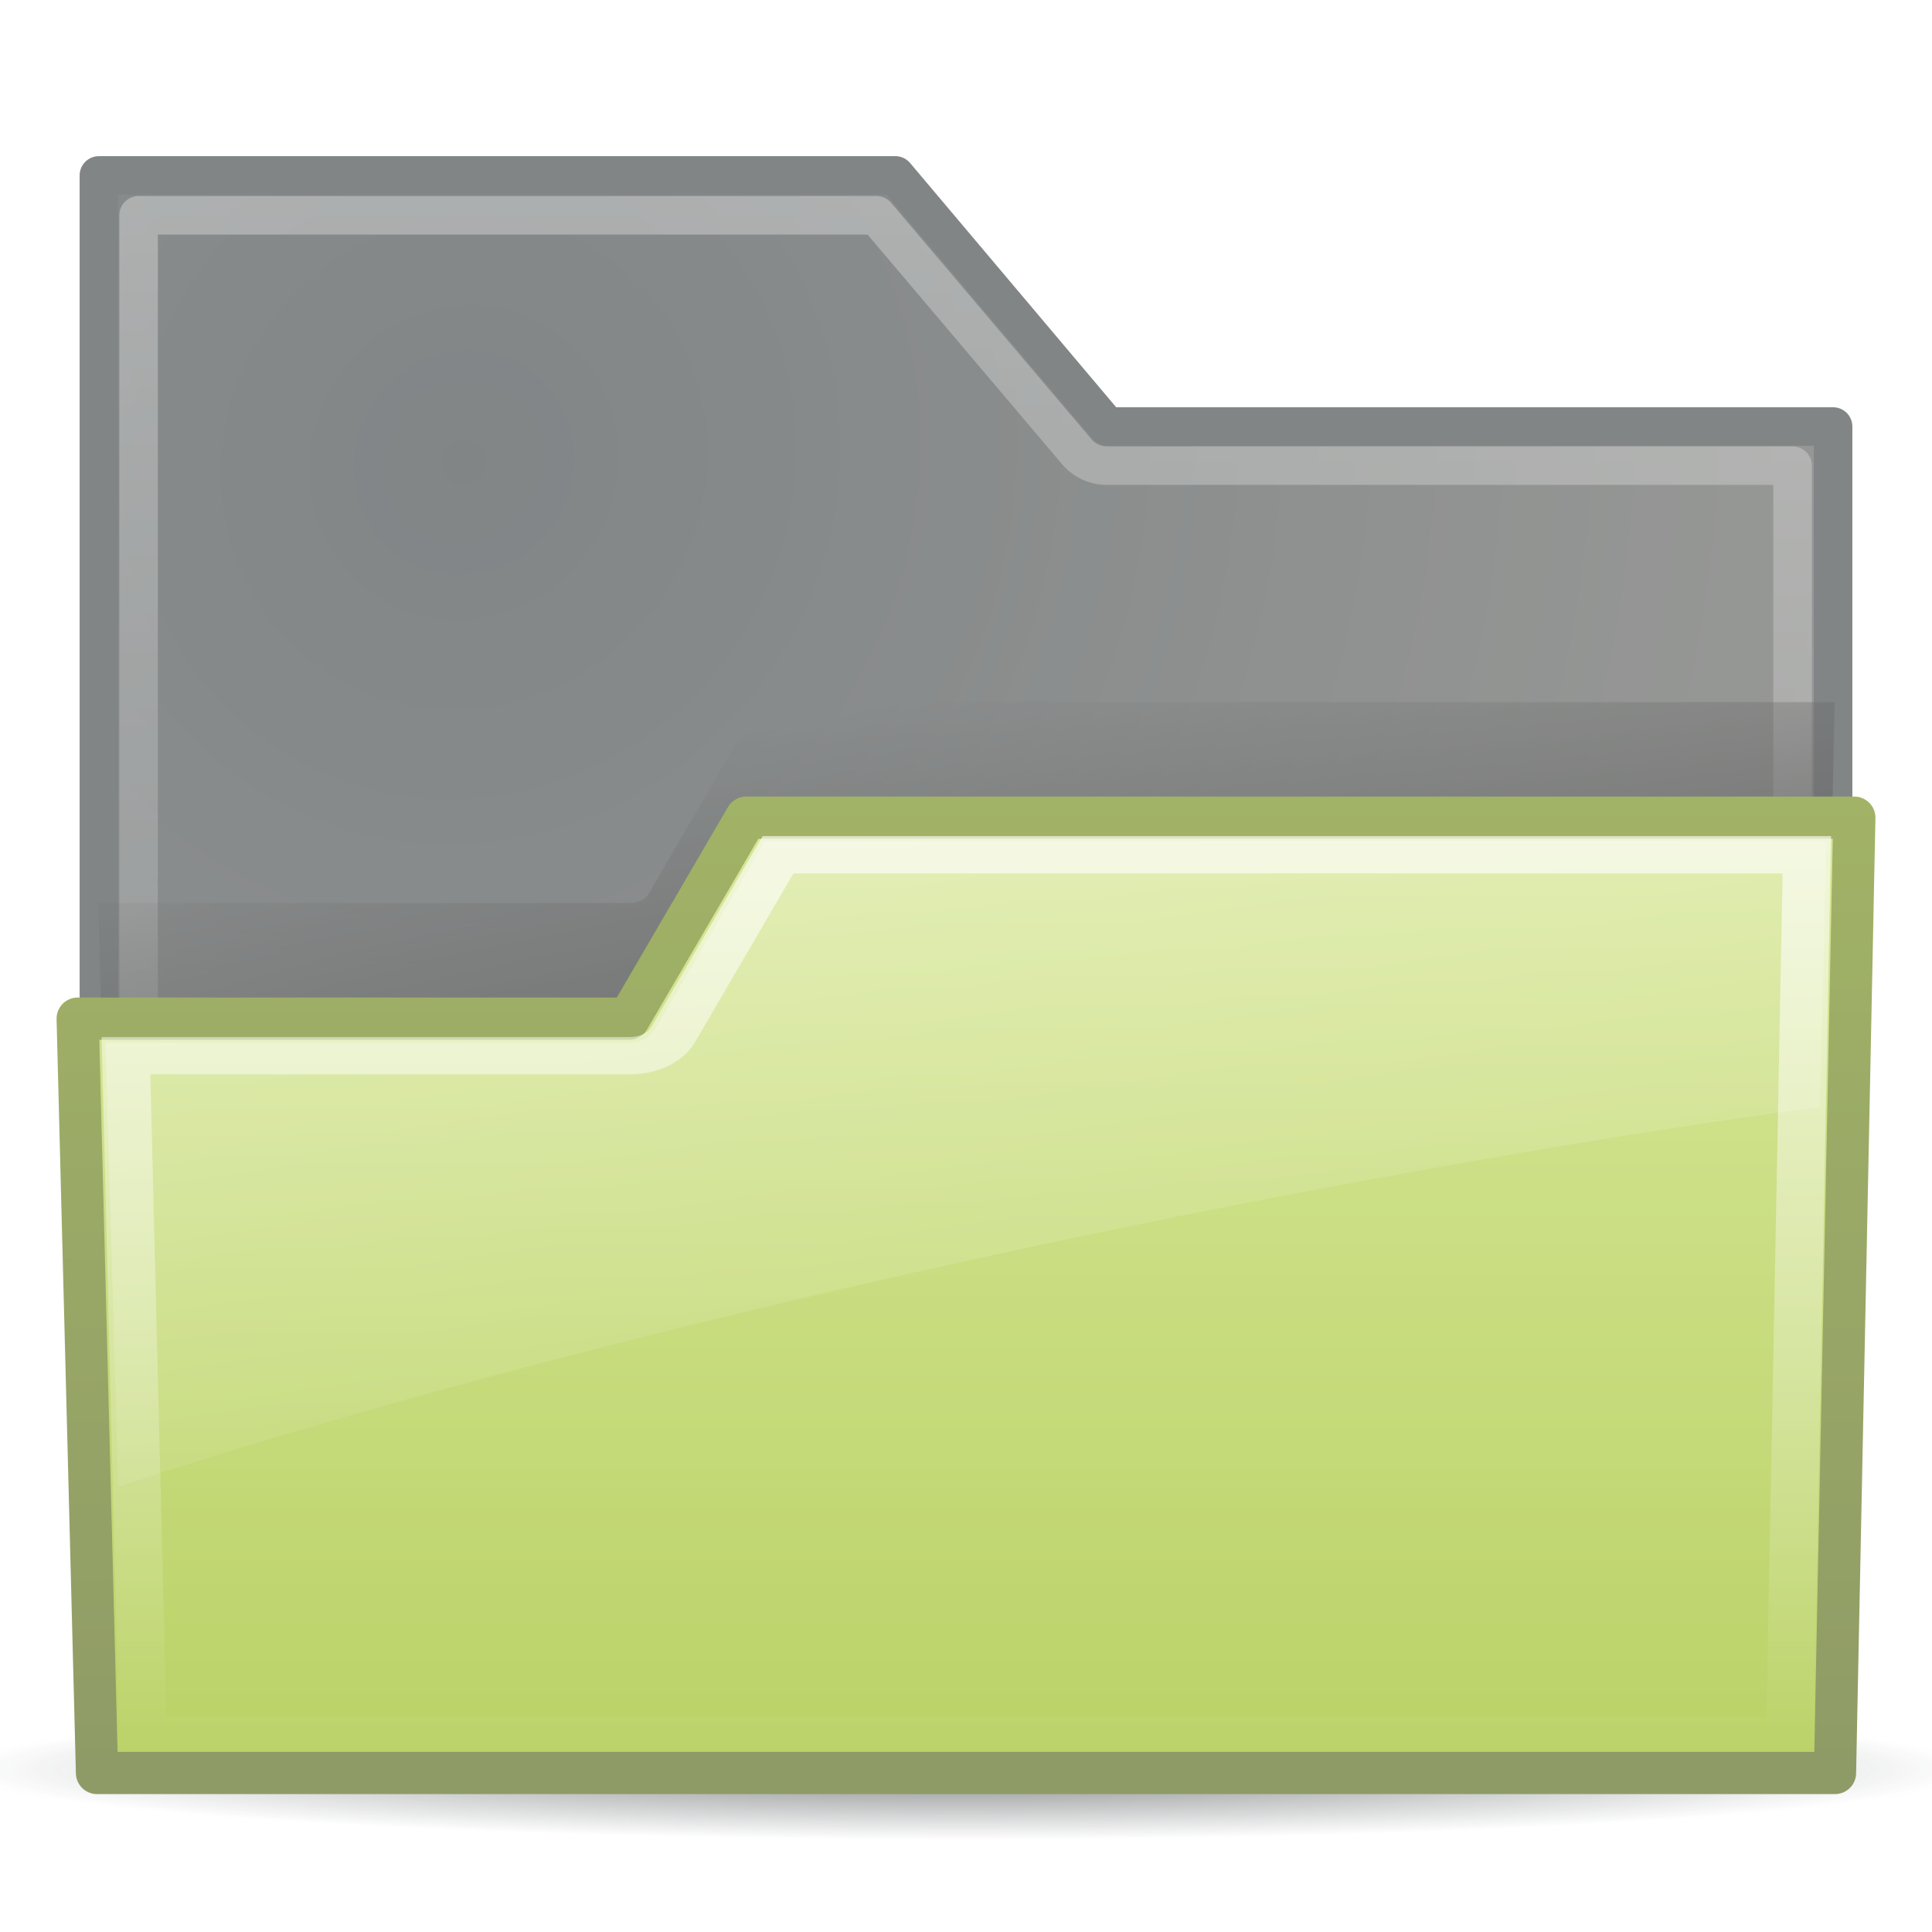
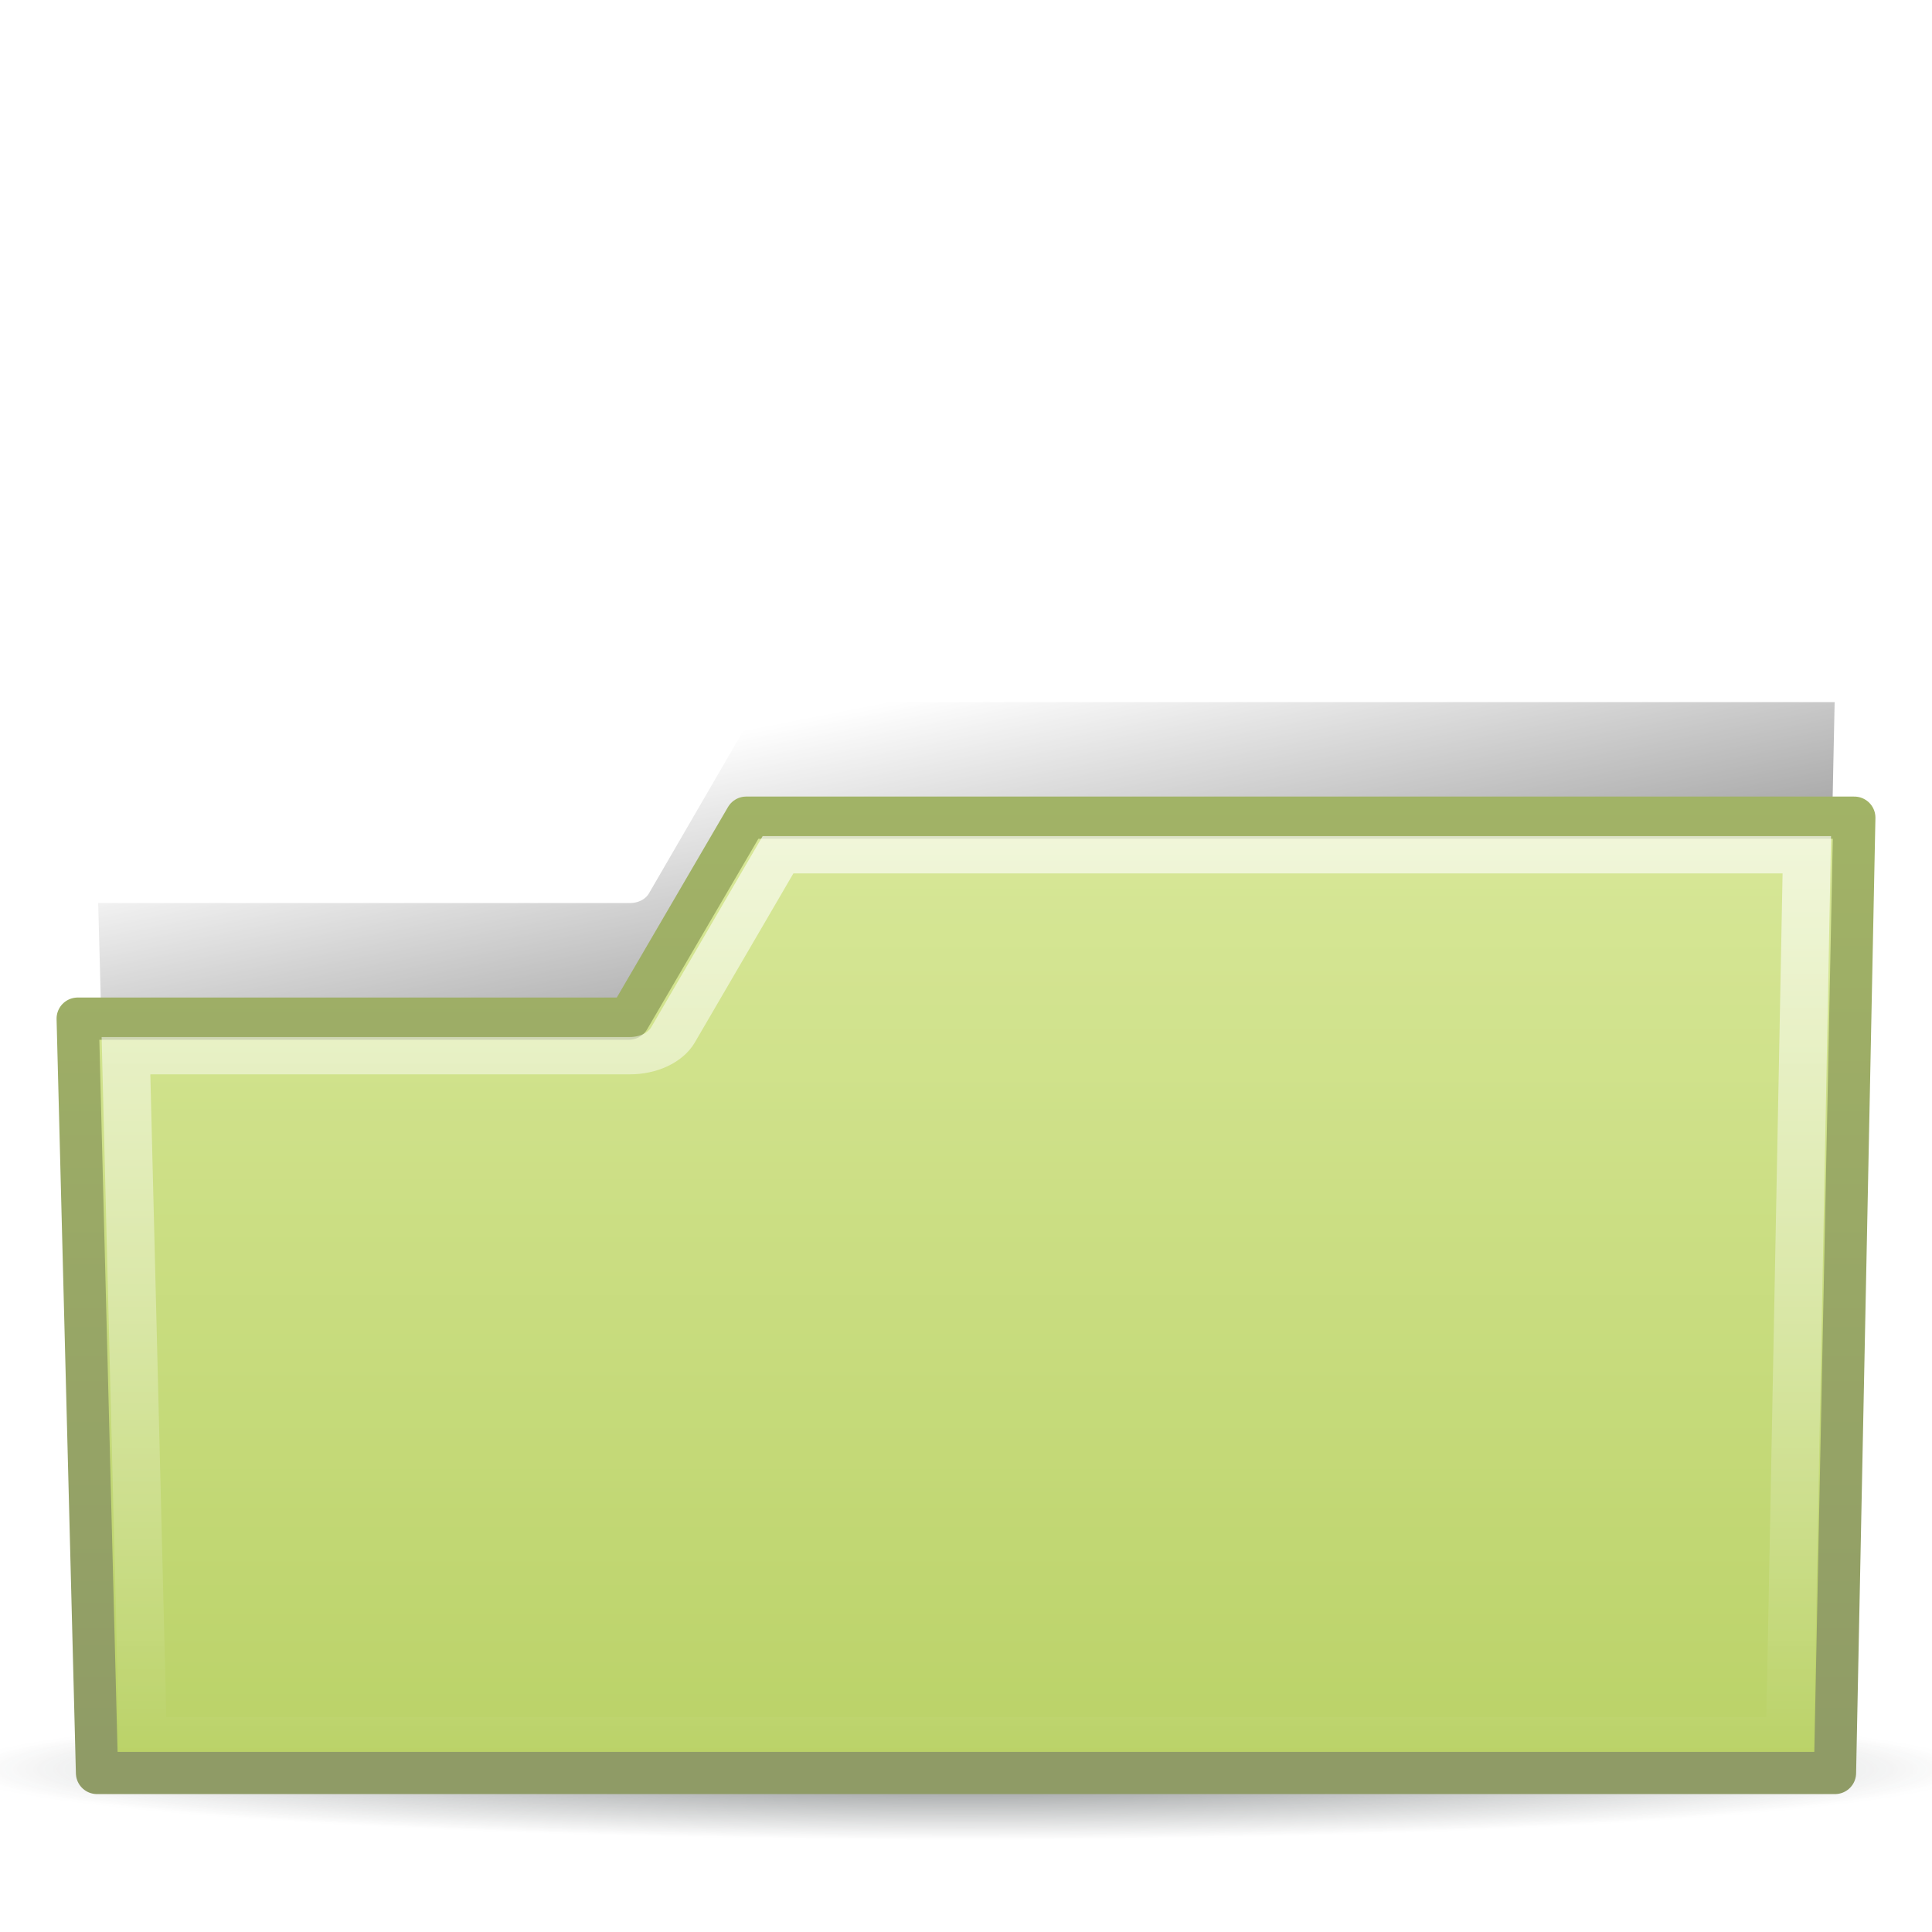
<svg xmlns="http://www.w3.org/2000/svg" xmlns:xlink="http://www.w3.org/1999/xlink" viewBox="0 0 48 48">
  <defs>
    <linearGradient id="h">
      <stop />
      <stop offset="1" stop-opacity="0" />
    </linearGradient>
    <linearGradient x1="46.47" y1="22.11" x2="42.42" y2="6.02" id="l" xlink:href="#h" gradientUnits="userSpaceOnUse" />
    <linearGradient id="a">
      <stop stop-color="#fff" stop-opacity=".4" />
      <stop offset="1" stop-color="#fff" stop-opacity="0" />
    </linearGradient>
    <linearGradient id="d">
      <stop stop-color="#638000" />
      <stop offset="1" stop-color="#445800" />
    </linearGradient>
    <linearGradient id="g">
      <stop stop-color="#fff" />
      <stop offset="1" stop-color="#fff" stop-opacity="0" />
    </linearGradient>
    <linearGradient id="f">
      <stop stop-color="#fff" stop-opacity=".8" />
      <stop offset="1" stop-color="#fff" stop-opacity="0" />
    </linearGradient>
    <linearGradient id="c">
      <stop stop-color="#bed855" />
      <stop offset="1" stop-color="#8bb300" />
    </linearGradient>
    <linearGradient id="e">
      <stop stop-color="#2e3436" />
      <stop offset="1" stop-color="#555753" />
    </linearGradient>
    <linearGradient id="b">
      <stop stop-color="#2e3436" />
      <stop offset="1" stop-color="#2e3436" stop-opacity="0" />
    </linearGradient>
    <linearGradient y1="1.781" x2="0" y2="41.75" id="k" xlink:href="#a" gradientUnits="userSpaceOnUse" />
    <linearGradient x1="7.935" y1="-28.25" x2="20.05" y2="36.1" id="q" xlink:href="#g" gradientUnits="userSpaceOnUse" gradientTransform="matrix(.96 0 0 .75 .97 12.33)" />
    <linearGradient y1="10.144" x2="0" y2="42.775" id="n" xlink:href="#c" gradientUnits="userSpaceOnUse" gradientTransform="matrix(.96 0 0 .75 .97 12.33)" />
    <linearGradient y1="10.144" x2="0" y2="42.775" id="o" xlink:href="#d" gradientUnits="userSpaceOnUse" gradientTransform="matrix(.96 0 0 .75 .97 12.33)" />
    <linearGradient y1="11.188" x2="0" y2="41.75" id="p" xlink:href="#f" gradientUnits="userSpaceOnUse" />
    <radialGradient cx="35.488" cy="26.2" r="23" id="j" xlink:href="#e" gradientUnits="userSpaceOnUse" gradientTransform="matrix(.999 -1.402 1.342 .957 -59.084 36.17)" />
    <radialGradient cx="24.919" cy="48.2" r="25.941" id="i" xlink:href="#b" gradientUnits="userSpaceOnUse" gradientTransform="matrix(1 0 0 .106 0 43.08)" />
    <filter color-interpolation-filters="sRGB" id="m">
      <feGaussianBlur stdDeviation=".755" />
    </filter>
  </defs>
  <g opacity=".6">
    <path d="M50.86 48.204a25.94 2.757 0 11-51.881 0 25.94 2.757 0 1151.881 0z" transform="matrix(.967 0 0 .639 -.108 13.162)" fill="url(#i)" />
-     <path d="M2.457 4.358v39.284h43.086V10.597H27.509l-5.264-6.239H2.457z" fill="url(#j)" stroke="#2e3436" stroke-linejoin="round" stroke-linecap="square" stroke-width=".957" />
-     <path d="M2.531 2.281V41.25H45.47V8.781H27.656a1.027 1.027 0 01-.781-.375l-5.188-6.125H2.532z" transform="matrix(.957 0 0 .957 1.021 3.166)" opacity=".8" fill="none" stroke="url(#k)" stroke-linejoin="round" stroke-linecap="square" />
    <path d="M18.656 11.188l-2.875 6.343a.541.541 0 01-.5.313H1.531l.5 23.906H45.97l.5-30.563H18.656z" transform="matrix(.96 0 0 .75 .97 9.053)" fill="url(#l)" filter="url(#m)" />
    <path d="M18.54 20.315l-2.915 4.993H1.93l.48 18.741h43.18l.48-23.734H18.54z" fill="url(#n)" stroke="url(#o)" stroke-linejoin="round" stroke-linecap="square" stroke-width="1.049" />
    <path d="M19.125 11.875l-2.719 5.969c-.201.433-.647.69-1.125.687H2.25l.438 22.532h42.624l.438-29.188H19.125z" transform="matrix(.96 0 0 .75 .97 12.33)" opacity=".8" fill="none" stroke="url(#p)" stroke-linecap="square" stroke-width="1.236" />
-     <path d="M19 20.906l-2.719 4.657a.204.204 0 01-.031.03c-.14.216-.369.317-.625.313h-13l.313 11.032c11.66-3.85 28.852-7.612 42.28-9.438l.157-6.594H19z" opacity=".8" fill="url(#q)" />
  </g>
</svg>